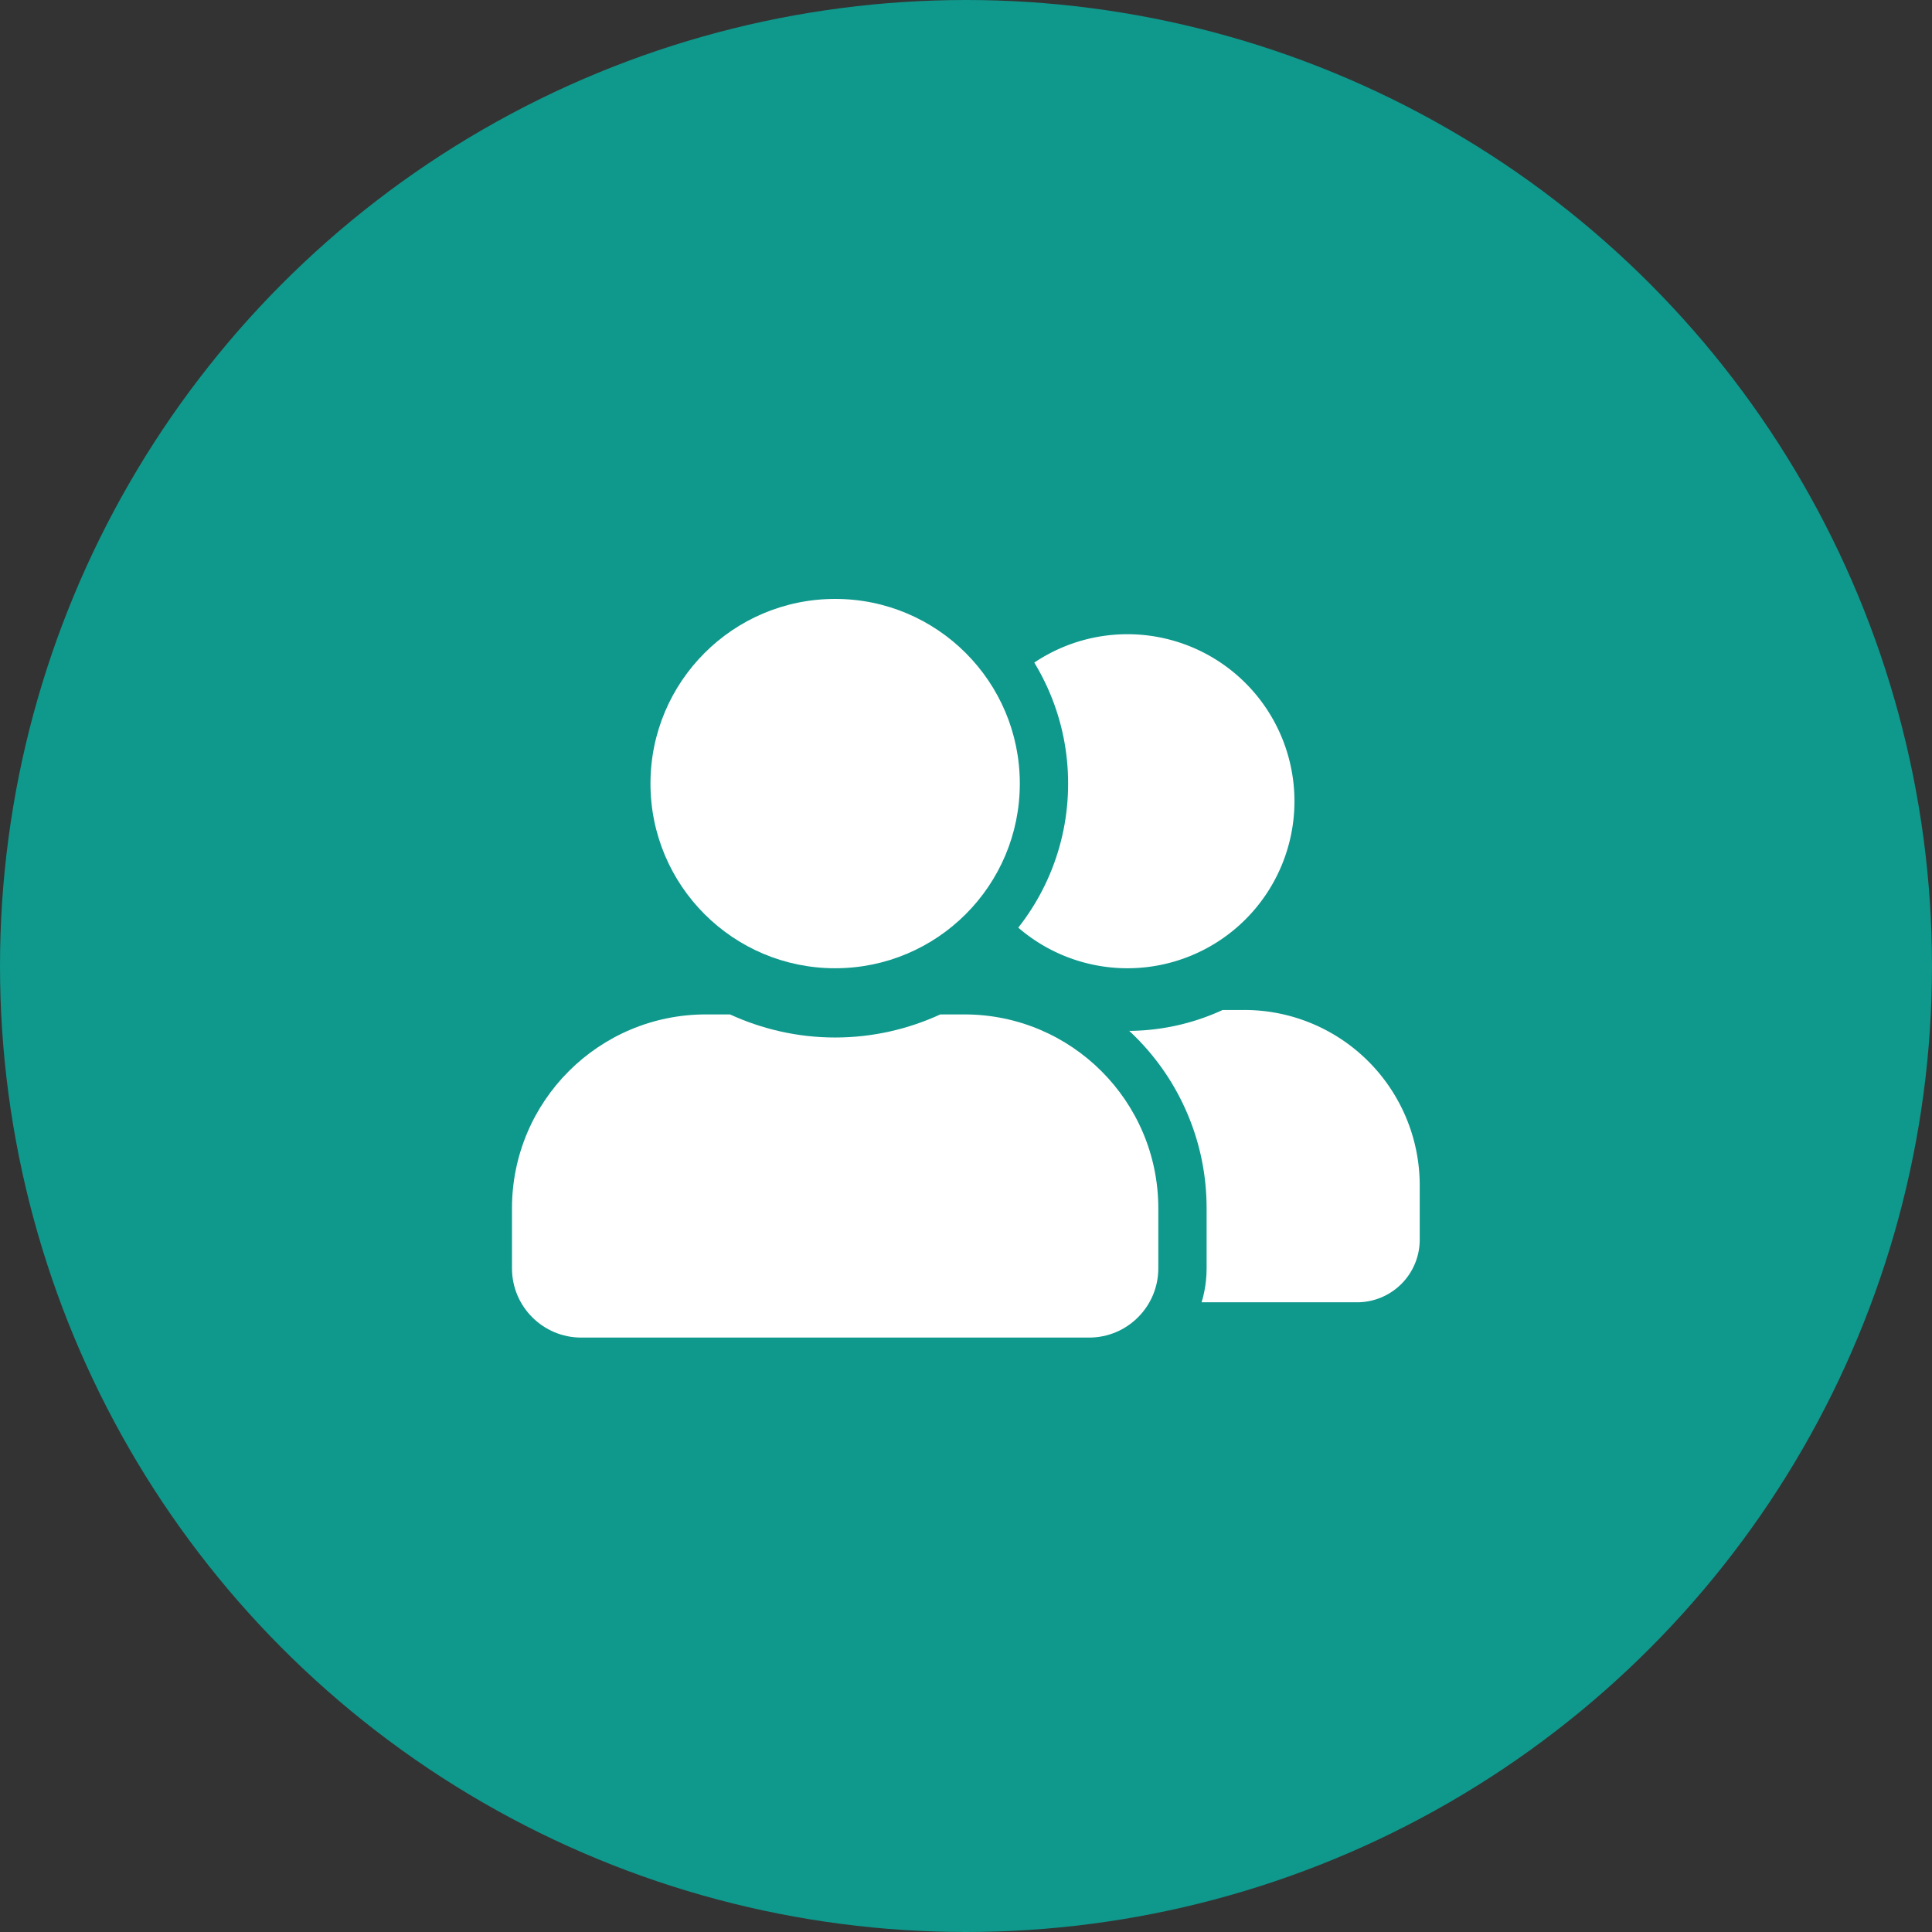
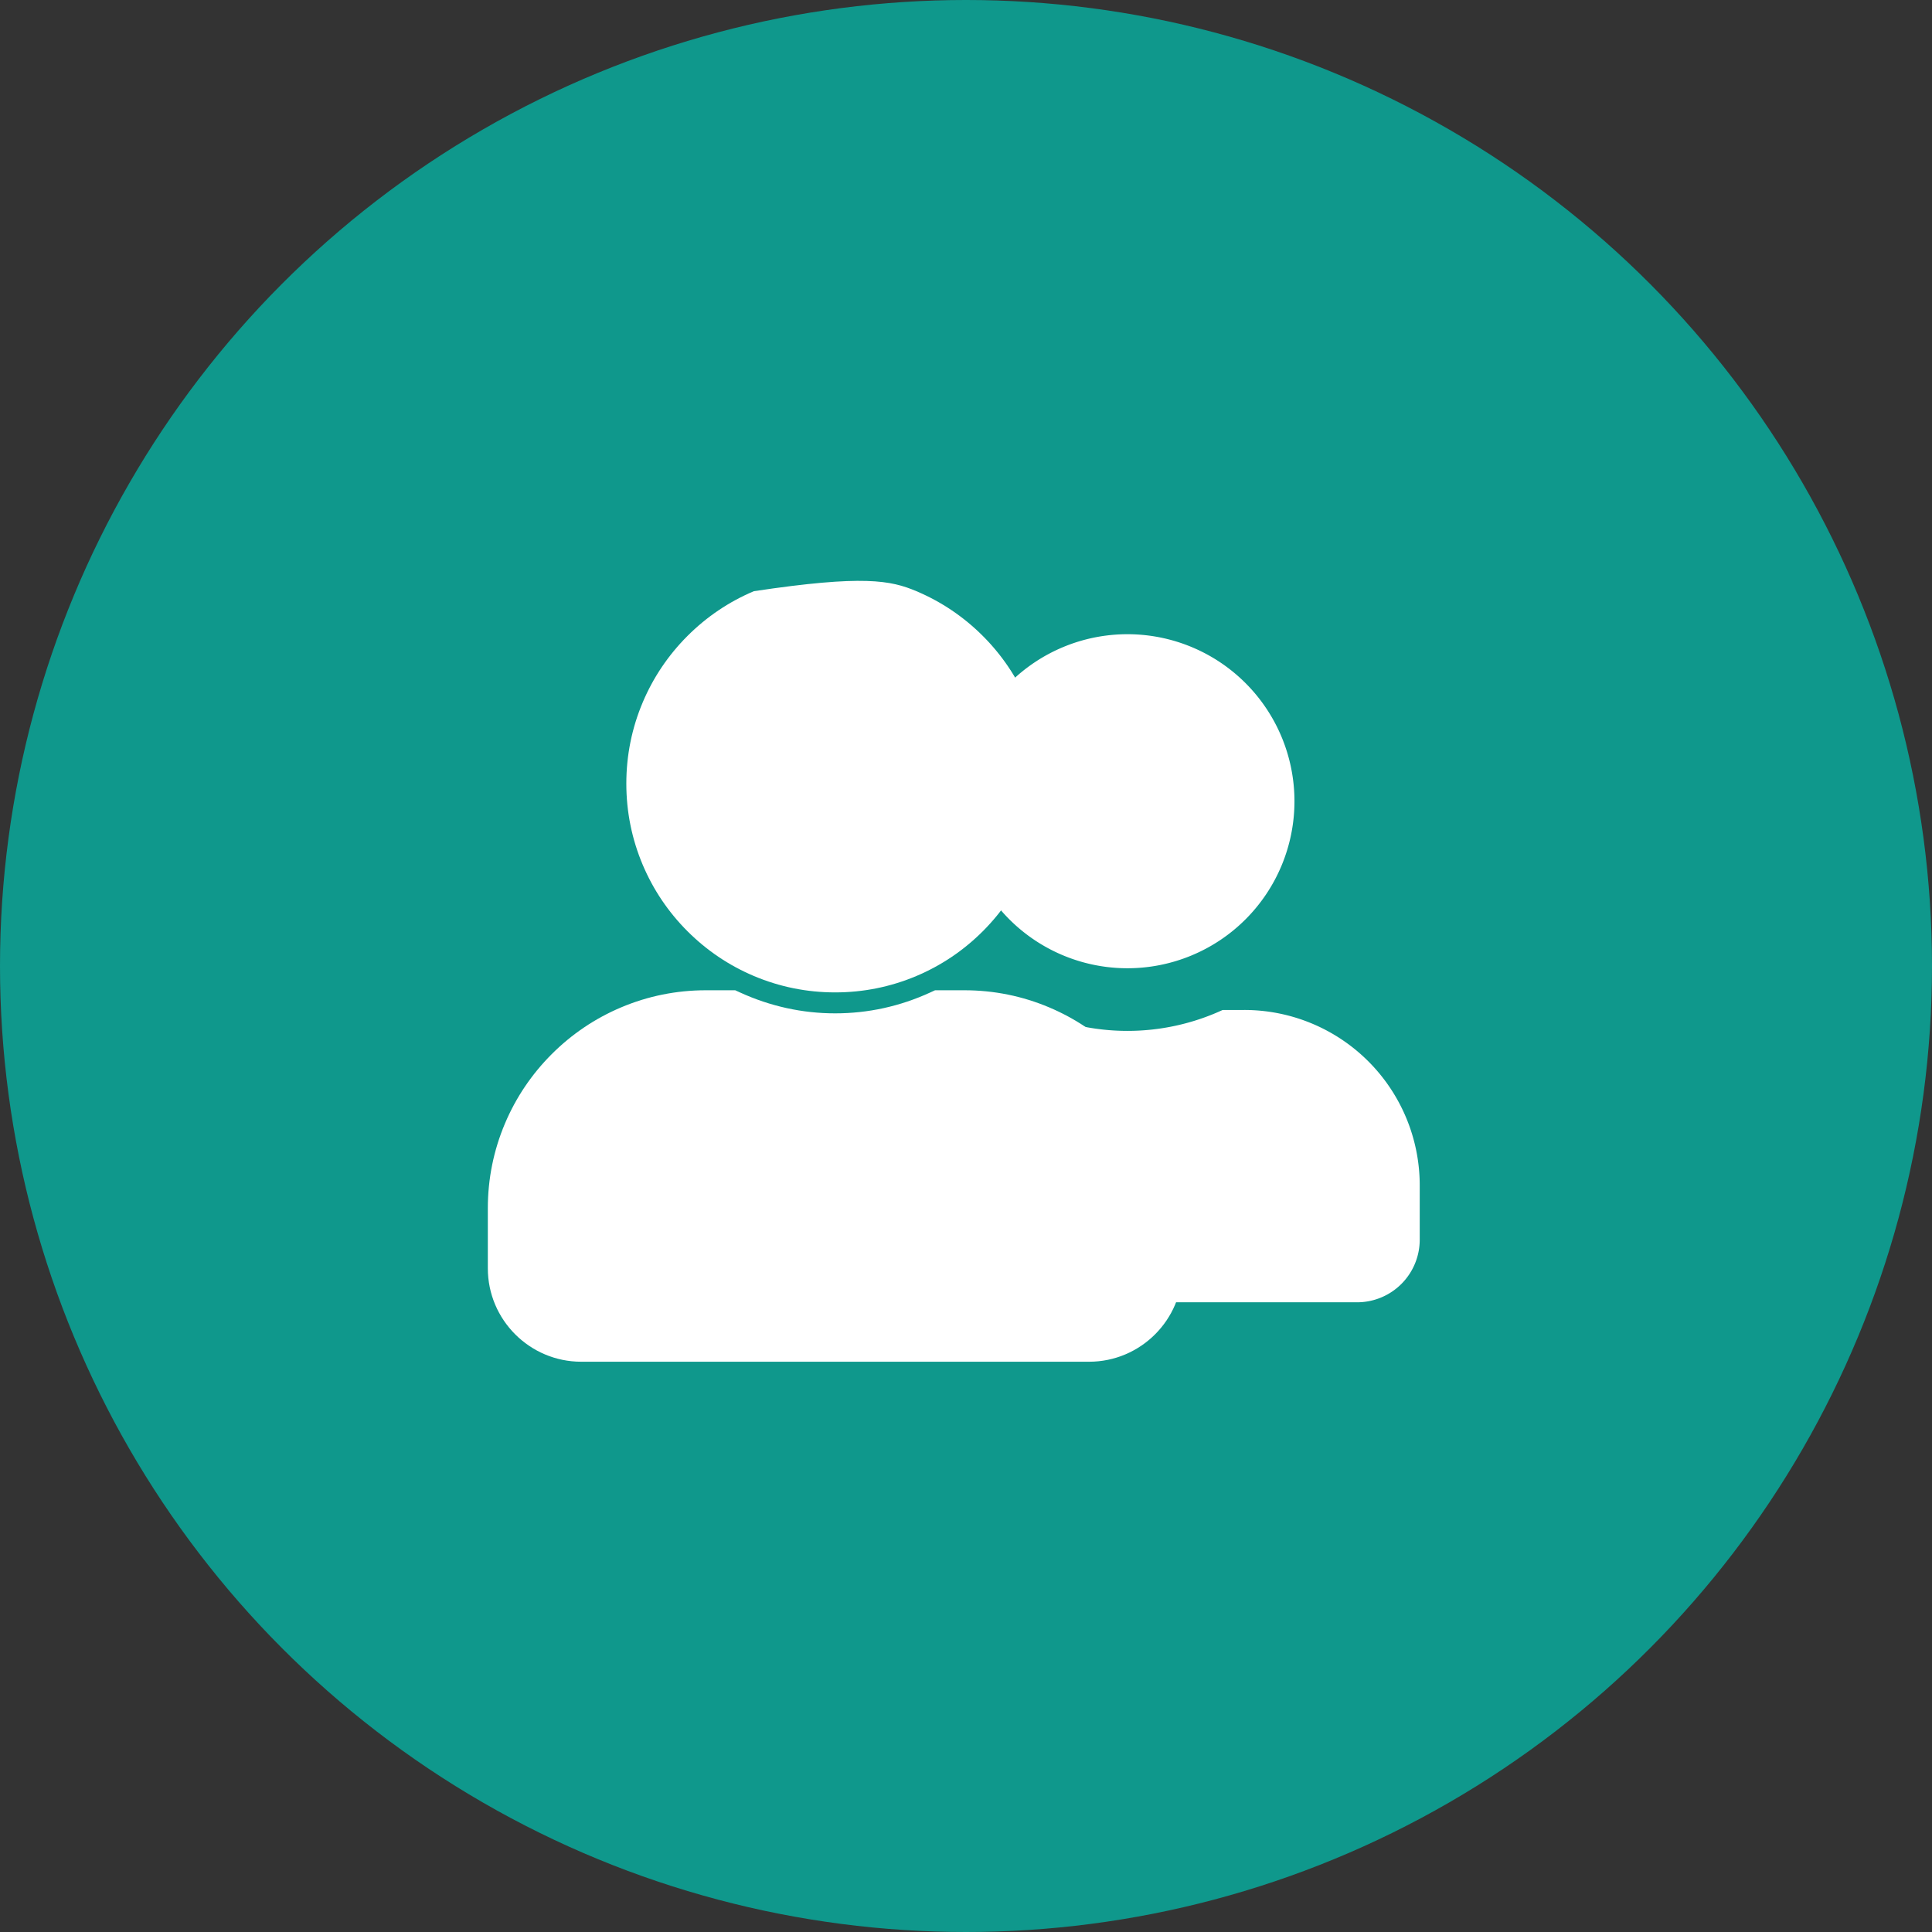
<svg xmlns="http://www.w3.org/2000/svg" width="200" height="200" viewBox="0 0 200 200">
  <rect x="0" y="0" width="200" height="200" fill="#333333" stroke="none" />
  <g id="Group_3019" data-name="Group 3019" transform="translate(-2175 -11660)">
    <circle id="stock-photo-businessman-in-suit-looking-at-camera-making-conference-video-call-e-coaching-training-online-1302585139" cx="100" cy="100" r="100" transform="translate(2175 11660)" fill="#0f988c" />
    <g id="Group_3018" data-name="Group 3018" transform="translate(-194 -2)">
      <path id="Icon_awesome-user" data-name="Icon awesome-user" d="M30.258,34.581a17.29,17.29,0,1,0-17.29-17.29A17.289,17.289,0,0,0,30.258,34.581Zm12.1,4.323H40.106a23.514,23.514,0,0,1-19.695,0H18.155A18.16,18.16,0,0,0,0,57.058v5.619a6.486,6.486,0,0,0,6.484,6.484H54.032a6.486,6.486,0,0,0,6.484-6.484V57.058A18.16,18.16,0,0,0,42.361,38.9Z" transform="translate(2455.454 11727.652)" fill="#fff" />
      <g id="Icon_awesome-user-2" data-name="Icon awesome-user" transform="translate(2422 11724)" fill="#fff">
-         <path d="M 59.739 78.966 L 7.169 78.966 C 1.837 78.966 -2.5 74.629 -2.5 69.298 L -2.5 63.085 C -2.5 60.04 -1.903 57.084 -0.724 54.299 C 0.413 51.611 2.04 49.198 4.113 47.125 C 6.185 45.053 8.599 43.425 11.287 42.288 C 14.071 41.11 17.027 40.512 20.072 40.512 L 22.567 40.512 L 23.111 40.512 L 23.606 40.739 C 26.744 42.174 30.058 42.902 33.454 42.902 C 36.865 42.902 40.177 42.175 43.298 40.741 L 43.795 40.512 L 44.342 40.512 L 46.836 40.512 C 49.881 40.512 52.837 41.11 55.621 42.288 C 58.309 43.425 60.723 45.053 62.795 47.125 C 64.868 49.198 66.495 51.611 67.633 54.299 C 68.811 57.084 69.408 60.04 69.408 63.085 L 69.408 69.298 C 69.408 74.629 65.071 78.966 59.739 78.966 Z M 33.454 40.733 C 30.537 40.733 27.705 40.161 25.039 39.034 C 22.464 37.945 20.153 36.387 18.168 34.402 C 16.184 32.418 14.626 30.106 13.537 27.532 C 12.409 24.865 11.837 22.034 11.837 19.117 C 11.837 16.199 12.409 13.368 13.537 10.701 C 14.626 8.127 16.184 5.815 18.168 3.831 C 20.153 1.847 22.464 0.288 25.039 -0.8 C 27.705 -1.928 30.537 -2.5 33.454 -2.5 C 36.371 -2.5 39.203 -1.928 41.869 -0.8 C 44.444 0.288 46.755 1.847 48.74 3.831 C 50.724 5.815 52.282 8.127 53.371 10.701 C 54.499 13.368 55.071 16.199 55.071 19.117 C 55.071 22.034 54.499 24.865 53.371 27.532 C 52.282 30.106 50.724 32.418 48.74 34.402 C 46.755 36.387 44.444 37.945 41.869 39.034 C 39.203 40.161 36.371 40.733 33.454 40.733 Z" stroke="none" />
-         <path d="M 33.454 0 C 22.895 0 14.337 8.558 14.337 19.117 C 14.337 29.676 22.895 38.233 33.454 38.233 C 44.013 38.233 52.571 29.676 52.571 19.117 C 52.571 8.558 44.013 0 33.454 0 M 20.072 43.012 C 8.991 43.012 -7.62939453125e-06 52.003 -7.62939453125e-06 63.085 L -7.62939453125e-06 69.298 C -7.62939453125e-06 73.255 3.211 76.466 7.169 76.466 L 59.739 76.466 C 63.697 76.466 66.908 73.255 66.908 69.298 L 66.908 63.085 C 66.908 52.003 57.917 43.012 46.836 43.012 L 44.342 43.012 C 41.026 44.536 37.337 45.402 33.454 45.402 C 29.571 45.402 25.897 44.536 22.567 43.012 L 20.072 43.012 M 33.454 -5 C 36.708 -5 39.867 -4.362 42.843 -3.103 C 45.716 -1.888 48.294 -0.15 50.508 2.063 C 52.721 4.276 54.459 6.855 55.674 9.728 C 56.932 12.704 57.571 15.863 57.571 19.117 C 57.571 22.37 56.932 25.529 55.674 28.506 C 54.459 31.378 52.721 33.957 50.508 36.17 C 49.833 36.844 49.125 37.474 48.385 38.059 C 51.221 38.231 53.976 38.877 56.596 39.986 C 59.581 41.249 62.262 43.056 64.563 45.357 C 66.864 47.659 68.672 50.339 69.935 53.325 C 71.244 56.419 71.908 59.703 71.908 63.085 L 71.908 69.298 C 71.908 76.008 66.449 81.466 59.739 81.466 L 7.169 81.466 C 0.459 81.466 -5 76.008 -5 69.298 L -5 63.085 C -5 59.703 -4.336 56.419 -3.027 53.325 C -1.763 50.339 0.044 47.659 2.345 45.357 C 4.646 43.056 7.327 41.249 10.313 39.986 C 12.932 38.877 15.688 38.231 18.523 38.059 C 17.783 37.474 17.075 36.844 16.401 36.17 C 14.187 33.957 12.449 31.378 11.234 28.506 C 9.976 25.529 9.337 22.37 9.337 19.117 C 9.337 15.863 9.976 12.704 11.234 9.728 C 12.449 6.855 14.187 4.276 16.401 2.063 C 18.614 -0.15 21.192 -1.888 24.065 -3.103 C 27.041 -4.362 30.2 -5 33.454 -5 Z" stroke="none" fill="#0f988c" />
+         <path d="M 59.739 78.966 L 7.169 78.966 C 1.837 78.966 -2.5 74.629 -2.5 69.298 L -2.5 63.085 C -2.5 60.04 -1.903 57.084 -0.724 54.299 C 0.413 51.611 2.04 49.198 4.113 47.125 C 6.185 45.053 8.599 43.425 11.287 42.288 C 14.071 41.11 17.027 40.512 20.072 40.512 L 22.567 40.512 L 23.111 40.512 L 23.606 40.739 C 26.744 42.174 30.058 42.902 33.454 42.902 C 36.865 42.902 40.177 42.175 43.298 40.741 L 43.795 40.512 L 44.342 40.512 L 46.836 40.512 C 49.881 40.512 52.837 41.11 55.621 42.288 C 58.309 43.425 60.723 45.053 62.795 47.125 C 64.868 49.198 66.495 51.611 67.633 54.299 C 68.811 57.084 69.408 60.04 69.408 63.085 L 69.408 69.298 C 69.408 74.629 65.071 78.966 59.739 78.966 Z M 33.454 40.733 C 30.537 40.733 27.705 40.161 25.039 39.034 C 22.464 37.945 20.153 36.387 18.168 34.402 C 16.184 32.418 14.626 30.106 13.537 27.532 C 12.409 24.865 11.837 22.034 11.837 19.117 C 11.837 16.199 12.409 13.368 13.537 10.701 C 14.626 8.127 16.184 5.815 18.168 3.831 C 20.153 1.847 22.464 0.288 25.039 -0.8 C 36.371 -2.5 39.203 -1.928 41.869 -0.8 C 44.444 0.288 46.755 1.847 48.74 3.831 C 50.724 5.815 52.282 8.127 53.371 10.701 C 54.499 13.368 55.071 16.199 55.071 19.117 C 55.071 22.034 54.499 24.865 53.371 27.532 C 52.282 30.106 50.724 32.418 48.74 34.402 C 46.755 36.387 44.444 37.945 41.869 39.034 C 39.203 40.161 36.371 40.733 33.454 40.733 Z" stroke="none" />
      </g>
    </g>
  </g>
</svg>